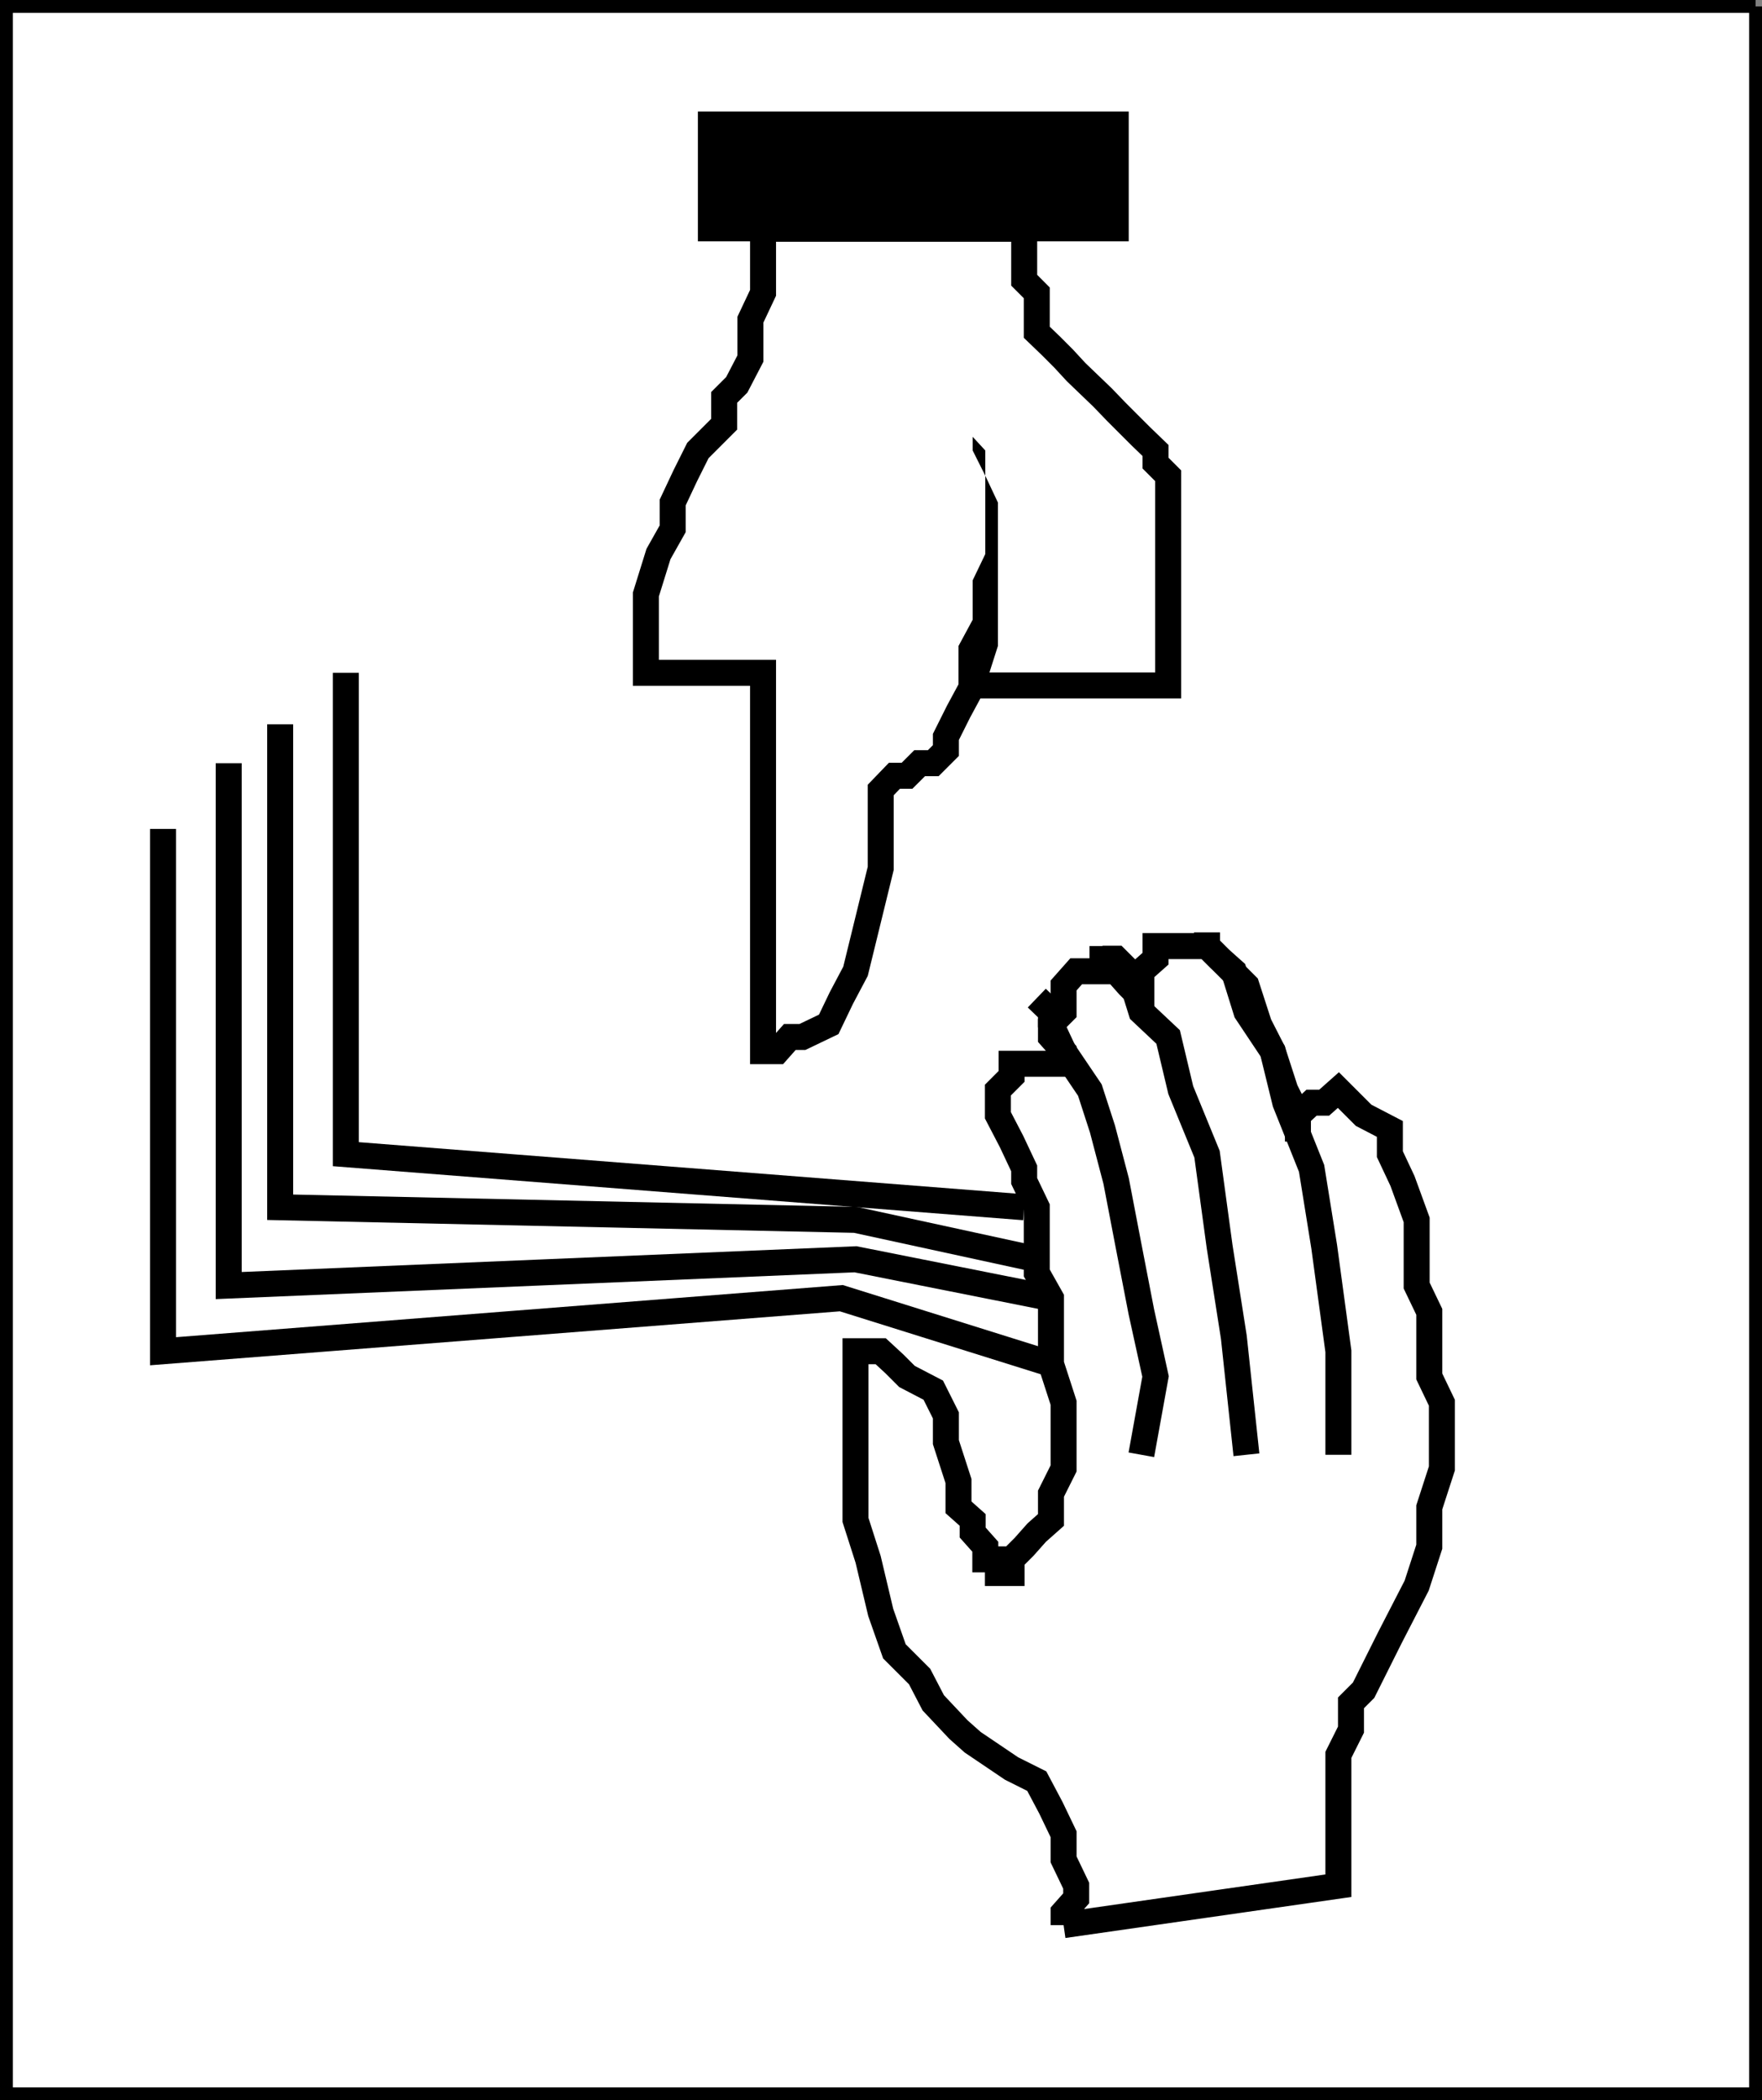
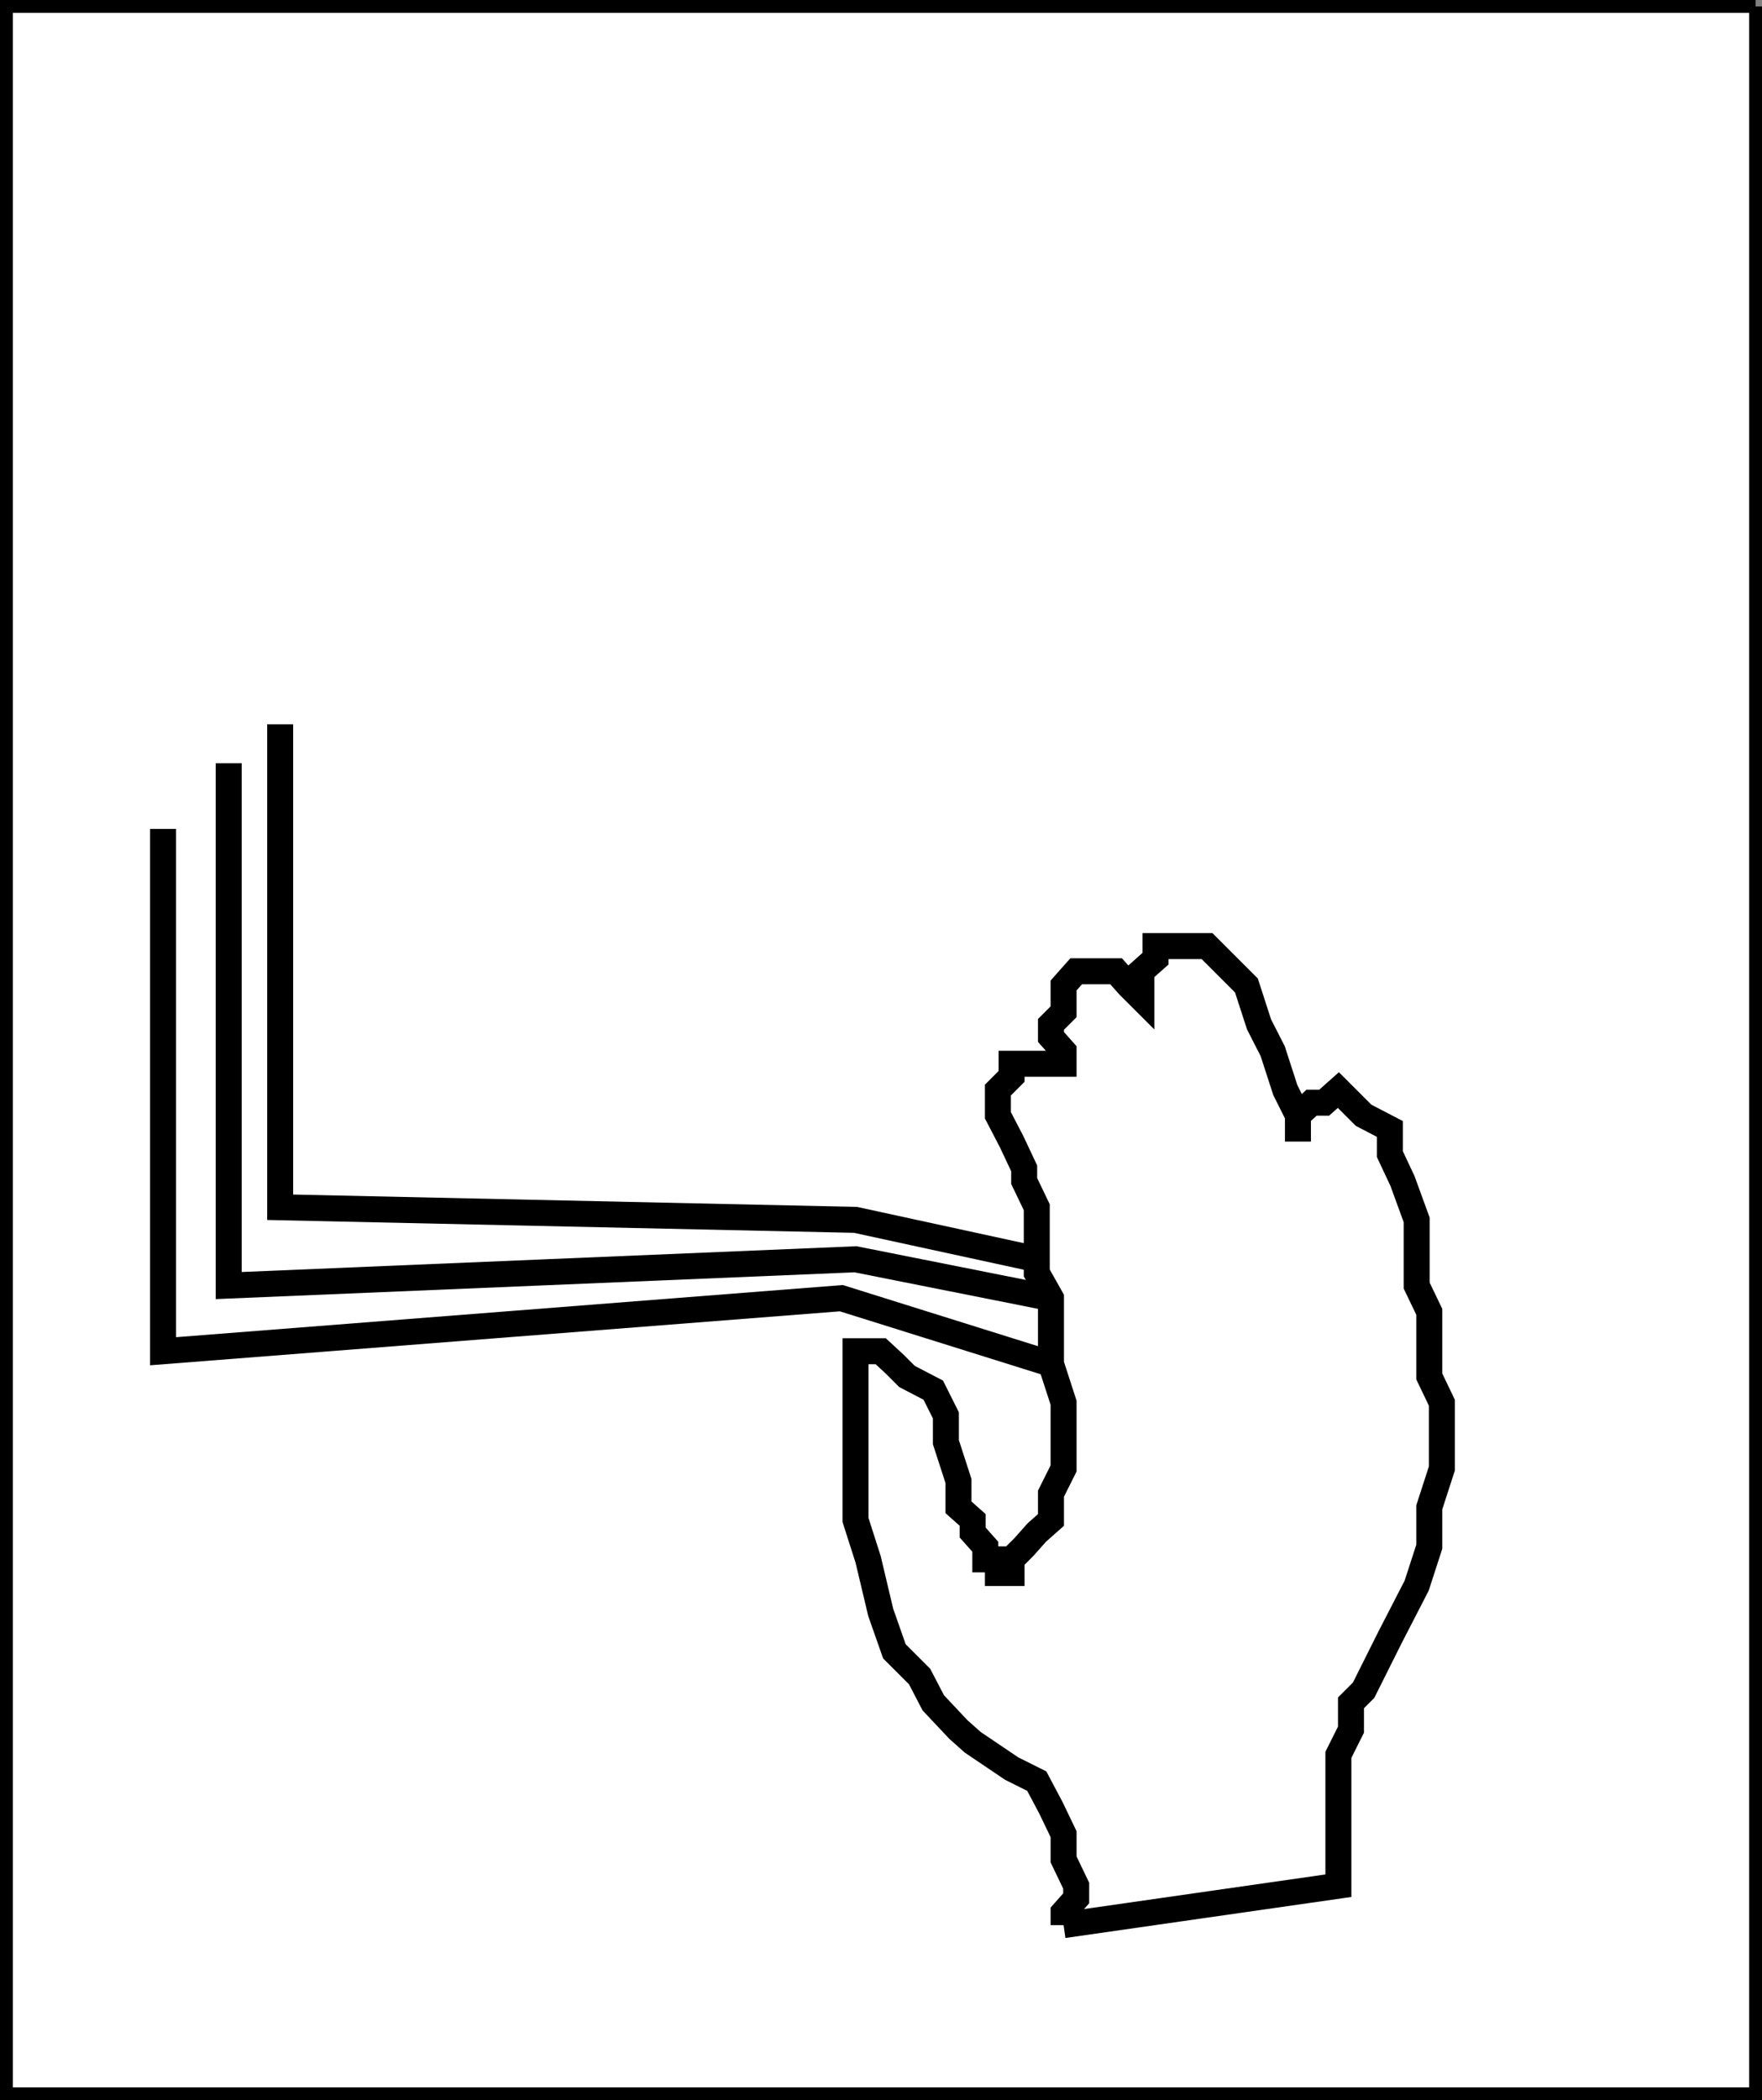
<svg xmlns="http://www.w3.org/2000/svg" width="335.347" height="399.648">
  <rect width="100%" height="100%" fill="#808080" stroke="none" />
  <path fill="#fff" stroke="#000" stroke-miterlimit="10" stroke-width="2.449" d="M334.123 1.224H1.224v397.2h332.899V1.224" />
  <path fill="#fff" d="m75.623 120.525-47 37.2 2.402 94.3 129.098-7.402 37.2 12.5v-2.7h2.702v-17.198l-2.703-5.102-2.398-4.8-2.399-5-5-5.099-7.5-7.402-12.402-9.797-12.3-12.5-15.099-12.5-17.3-12.5-14.899-12.203-12.402-12.5-9.899-9.797-7.402-5.101-2.7-2.399" />
-   <path fill="none" stroke="#000" stroke-miterlimit="10" stroke-width="4.944" d="M65.822 128.025v91.598l129.102 10.102" />
  <path fill="none" stroke="#000" stroke-miterlimit="10" stroke-width="4.944" d="M53.322 137.822v91.902l109.5 2.399 34.5 7.5" />
  <path fill="none" stroke="#000" stroke-miterlimit="10" stroke-width="4.944" d="M43.525 145.225v99.398l119.297-5 37.203 7.402" />
  <path fill="none" stroke="#000" stroke-miterlimit="10" stroke-width="4.944" d="m200.025 259.525-39.902-12.5-129.098 10.098v-99.398" />
  <path fill="#fff" stroke="#000" stroke-miterlimit="10" stroke-width="4.944" d="M202.424 366.322v-2.398l2.398-2.7v-2.402l-2.398-5v-4.797l-2.399-5-2.703-5.101-4.797-2.399-7.402-5-2.7-2.402-4.8-5.098-2.598-5-4.8-4.8-2.602-7.403-2.398-10.097-2.403-7.5v-32.102h4.8l2.602 2.402 2.399 2.399 5 2.601 2.402 4.797v5.102l2.399 7.398v5l2.699 2.402v2.399l2.402 2.7v2.402h2.399v2.597h2.601v-2.598l2.399-2.402 2.398-2.7 2.703-2.398v-5l2.399-4.8v-12.5l-2.399-7.399v-12.5l-2.703-4.8v-12.5l-2.398-5v-2.403l-2.399-5.098-2.601-5v-4.8l2.601-2.602v-2.398h9.899v-2.399l-2.399-2.703v-2.398l2.399-2.399v-5l2.398-2.703h7.602l2.398 2.703 2.402 2.399v-5.102l2.7-2.398v-2.399h9.8l7.5 7.5 2.399 7.399 2.602 5.101 2.398 7.399 2.402 4.8v5-5l2.598-2.402h2.402l2.7-2.398 4.8 4.8 5 2.598v4.8l2.399 5.102 2.699 7.399v12.5l2.402 5v12.3l2.399 5v12.5l-2.399 7.4v7.5l-2.402 7.402-5.098 9.898-5 10-2.402 2.402v5.098l-2.398 4.8v24.9l-52.301 7.5" />
-   <path fill="none" stroke="#000" stroke-miterlimit="10" stroke-width="4.944" d="m197.322 189.924 2.703 2.601v2.399l2.399 5.101 5 7.399 2.398 7.398 2.602 9.902 2.398 12.5 2.402 12.399 2.7 12.3-2.7 14.9m-7.402-96.798v2.399h2.602l2.398 2.398 2.402 7.703 5.098 4.797 2.402 10.102 5 12.199 2.399 17.602 2.7 17.199 2.401 22.398m-7.499-99.398v2.601l2.398 2.399 2.7 2.398 2.401 7.703 5 7.5 2.399 9.797 5 12.5 2.402 14.902 2.7 19.899v19.7" />
-   <path fill="#fff" stroke="#000" stroke-miterlimit="10" stroke-width="4.944" d="M145.225 43.525v12.2l-2.403 5.097v7.402l-2.598 5-2.402 2.399v5.101l-5 5-2.398 4.801-2.399 5.098v5l-2.703 4.8-2.398 7.7v14.902h22.3v72h2.7l2.398-2.703h2.402l5-2.398 2.399-5 2.7-5.102 2.401-9.797 2.399-9.8v-14.903l2.602-2.7h2.398l2.402-2.398h2.598l2.402-2.402v-2.598l2.399-4.8 2.699-5h37.2V90.525l-2.4-2.402v-2.399l-2.698-2.601-2.403-2.399-2.398-2.402-2.602-2.7-5-4.8-2.398-2.598-2.399-2.402-2.703-2.598v-7.5l-2.398-2.402v-9.797h-49.7" />
-   <path d="M214.822 21.224h-82v24.7h82v-24.7m-32.398 109.2v-7.5l2.699-5v-7.5l2.402-5V90.525l-2.402-4.8v-7.403 4.8l2.402 2.602v4.801l2.399 5.098v27.3l-2.399 7.5h-5.101" />
</svg>